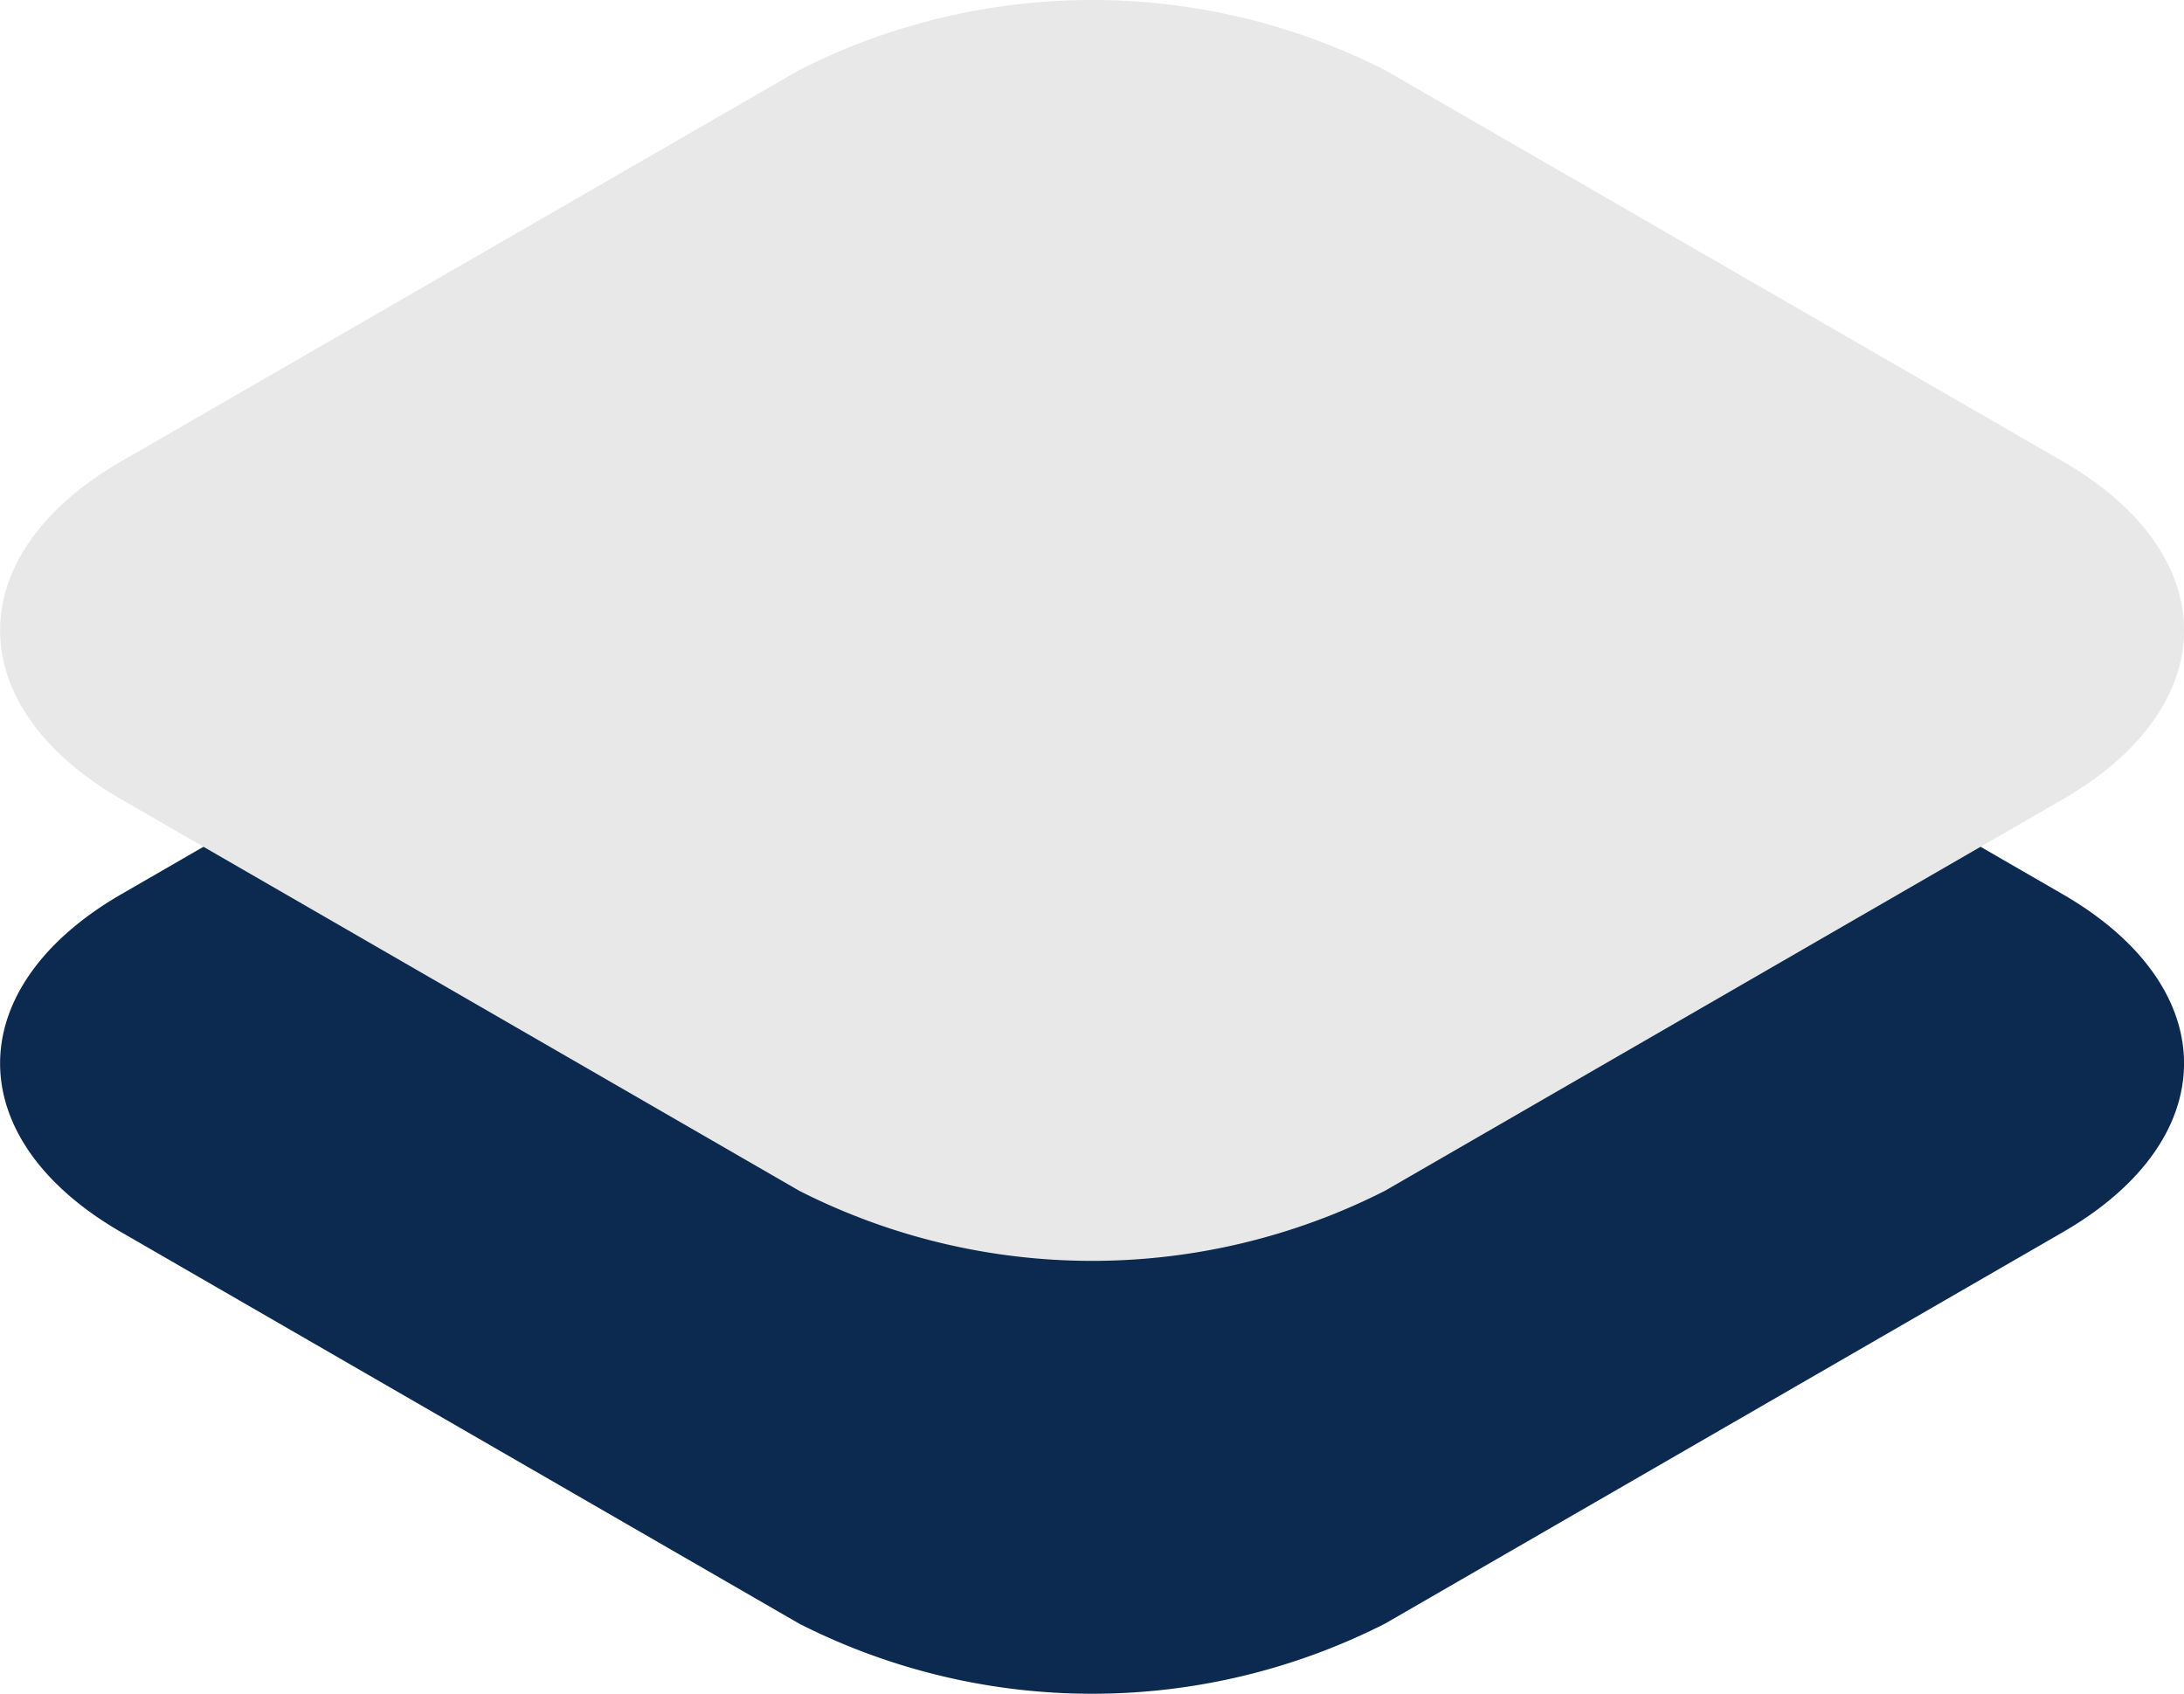
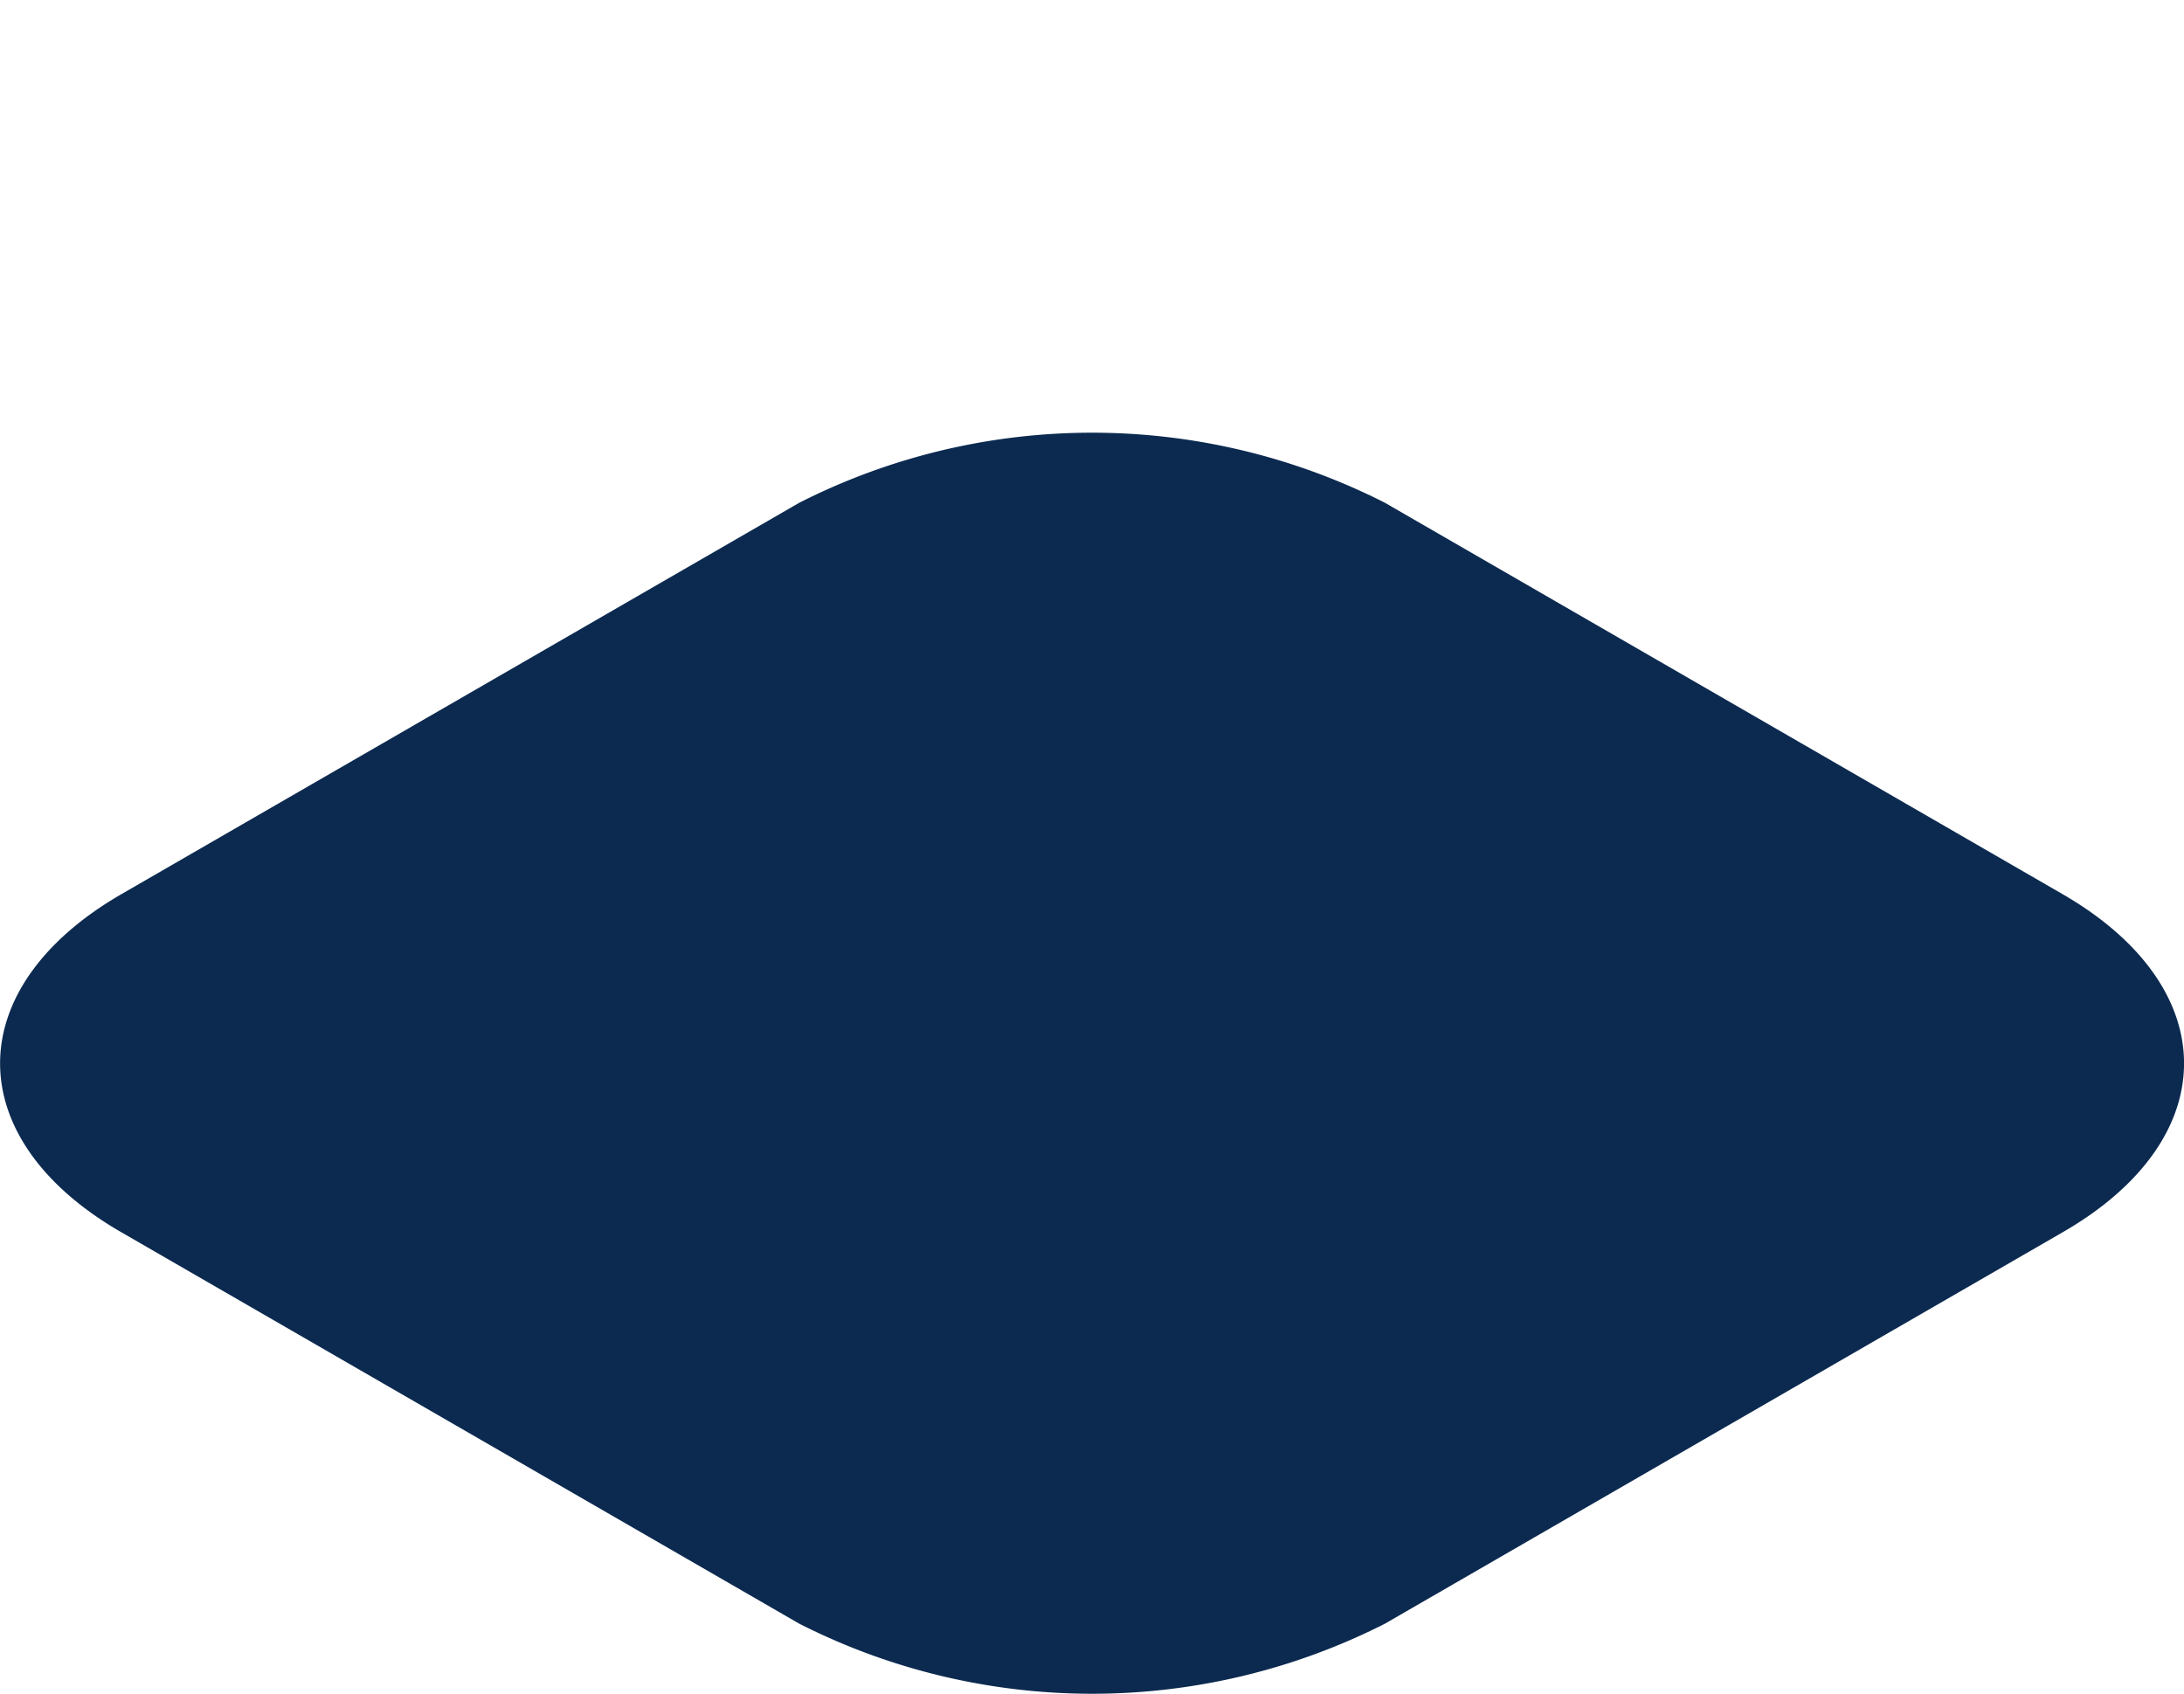
<svg xmlns="http://www.w3.org/2000/svg" width="23.673" height="18.358" viewBox="0 0 23.673 18.358">
  <g id="res_gen" transform="translate(-793 -335.299)">
    <path id="Trazado_1" data-name="Trazado 1" d="M174.32,3.344l7.347,4.243c1.754,1.014,1.754,2.654,0,3.664l-7.347,4.243a7.013,7.013,0,0,1-6.347,0l-7.349-4.243c-1.752-1.01-1.752-2.65,0-3.664l7.349-4.243a7.013,7.013,0,0,1,6.347,0" transform="translate(633.691 337.404)" fill="#0c2a50" />
-     <path id="Trazado_2" data-name="Trazado 2" d="M174.32.759,181.667,5c1.754,1.012,1.754,2.652,0,3.664l-7.347,4.243a7.013,7.013,0,0,1-6.347,0l-7.349-4.243c-1.752-1.012-1.752-2.652,0-3.664L167.973.759a7.013,7.013,0,0,1,6.347,0" transform="translate(633.691 335.299)" fill="#e8e8e8" />
  </g>
</svg>